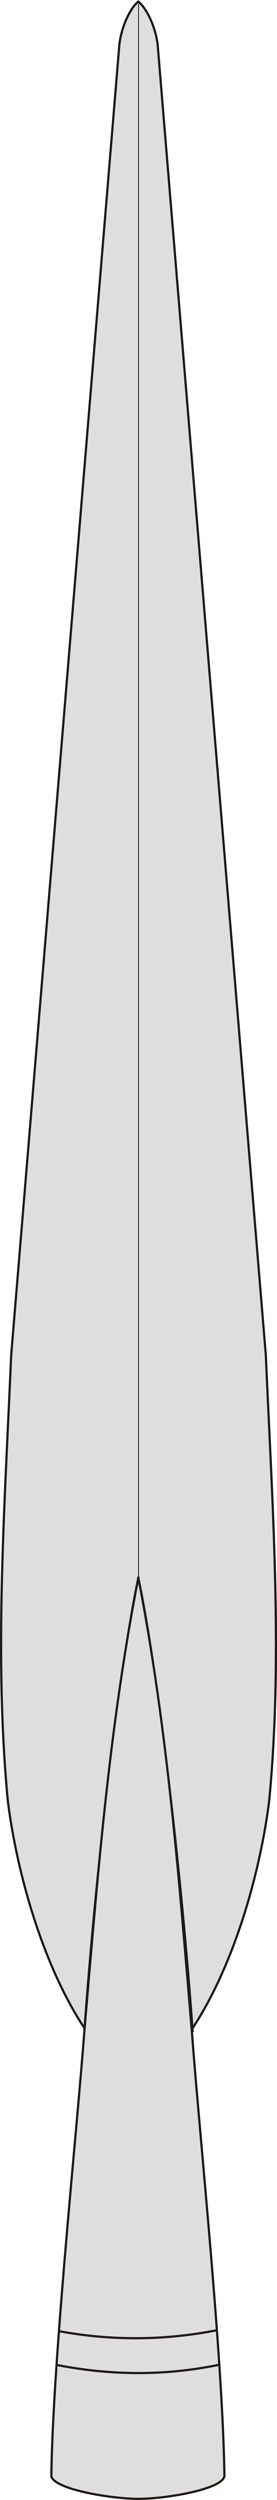
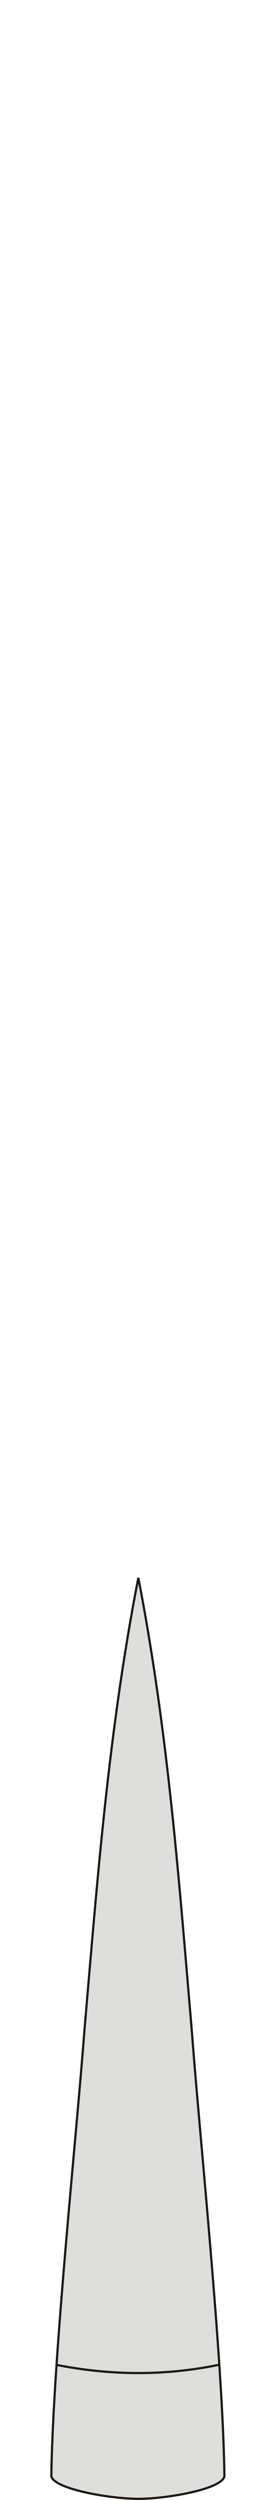
<svg xmlns="http://www.w3.org/2000/svg" xml:space="preserve" width="25.366mm" height="228.164mm" style="shape-rendering:geometricPrecision; text-rendering:geometricPrecision; image-rendering:optimizeQuality; fill-rule:evenodd; clip-rule:evenodd" viewBox="0 0 4.145 37.281">
  <defs>
    <style type="text/css">
   
    .str1 {stroke:#1F1A17;stroke-width:0.012}
    .str0 {stroke:#1F1A17;stroke-width:0.033}
    .fil1 {fill:none}
    .fil0 {fill:#DEDEDD}
   
  </style>
  </defs>
  <g id="pics">
    <g id="_103716712">
-       <path id="_103716856" class="fil0 str0" d="M2.07 23.529c-0.291,1.389 -0.637,4.371 -0.809,6.776l0.006 -0.053c-0.663,-1.004 -1.032,-2.429 -1.151,-3.407 -0.206,-2.153 -0.043,-4.428 0.051,-6.634l1.617 -19.524c0.02,-0.248 0.15,-0.556 0.286,-0.665 0.136,0.109 0.271,0.418 0.291,0.665l1.617 19.524c0.095,2.206 0.258,4.481 0.051,6.634 -0.119,0.978 -0.489,2.404 -1.151,3.407l0.006 0.053c-0.172,-2.405 -0.523,-5.388 -0.814,-6.776z" />
      <path id="_103716808" class="fil0 str0" d="M2.07 23.529c-0.45,2.305 -0.614,4.52 -0.809,6.776 -0.116,1.546 -0.469,4.876 -0.493,6.622 0.039,0.19 0.86,0.335 1.302,0.338 0.441,-0.002 1.249,-0.146 1.288,-0.336 -0.022,-1.747 -0.371,-5.077 -0.486,-6.623 -0.193,-2.256 -0.355,-4.471 -0.802,-6.777z" />
-       <path id="_103716952" class="fil1 str0" d="M0.887 34.765c0.785,0.144 1.57,0.139 2.355,-0.014" />
      <path id="_103716904" class="fil1 str0" d="M3.27 35.267c-0.804,0.165 -1.612,0.16 -2.425,0" />
-       <line id="_103716736" class="fil1 str1" x1="2.073" y1="0.054" x2="2.073" y2="23.549" />
    </g>
  </g>
</svg>